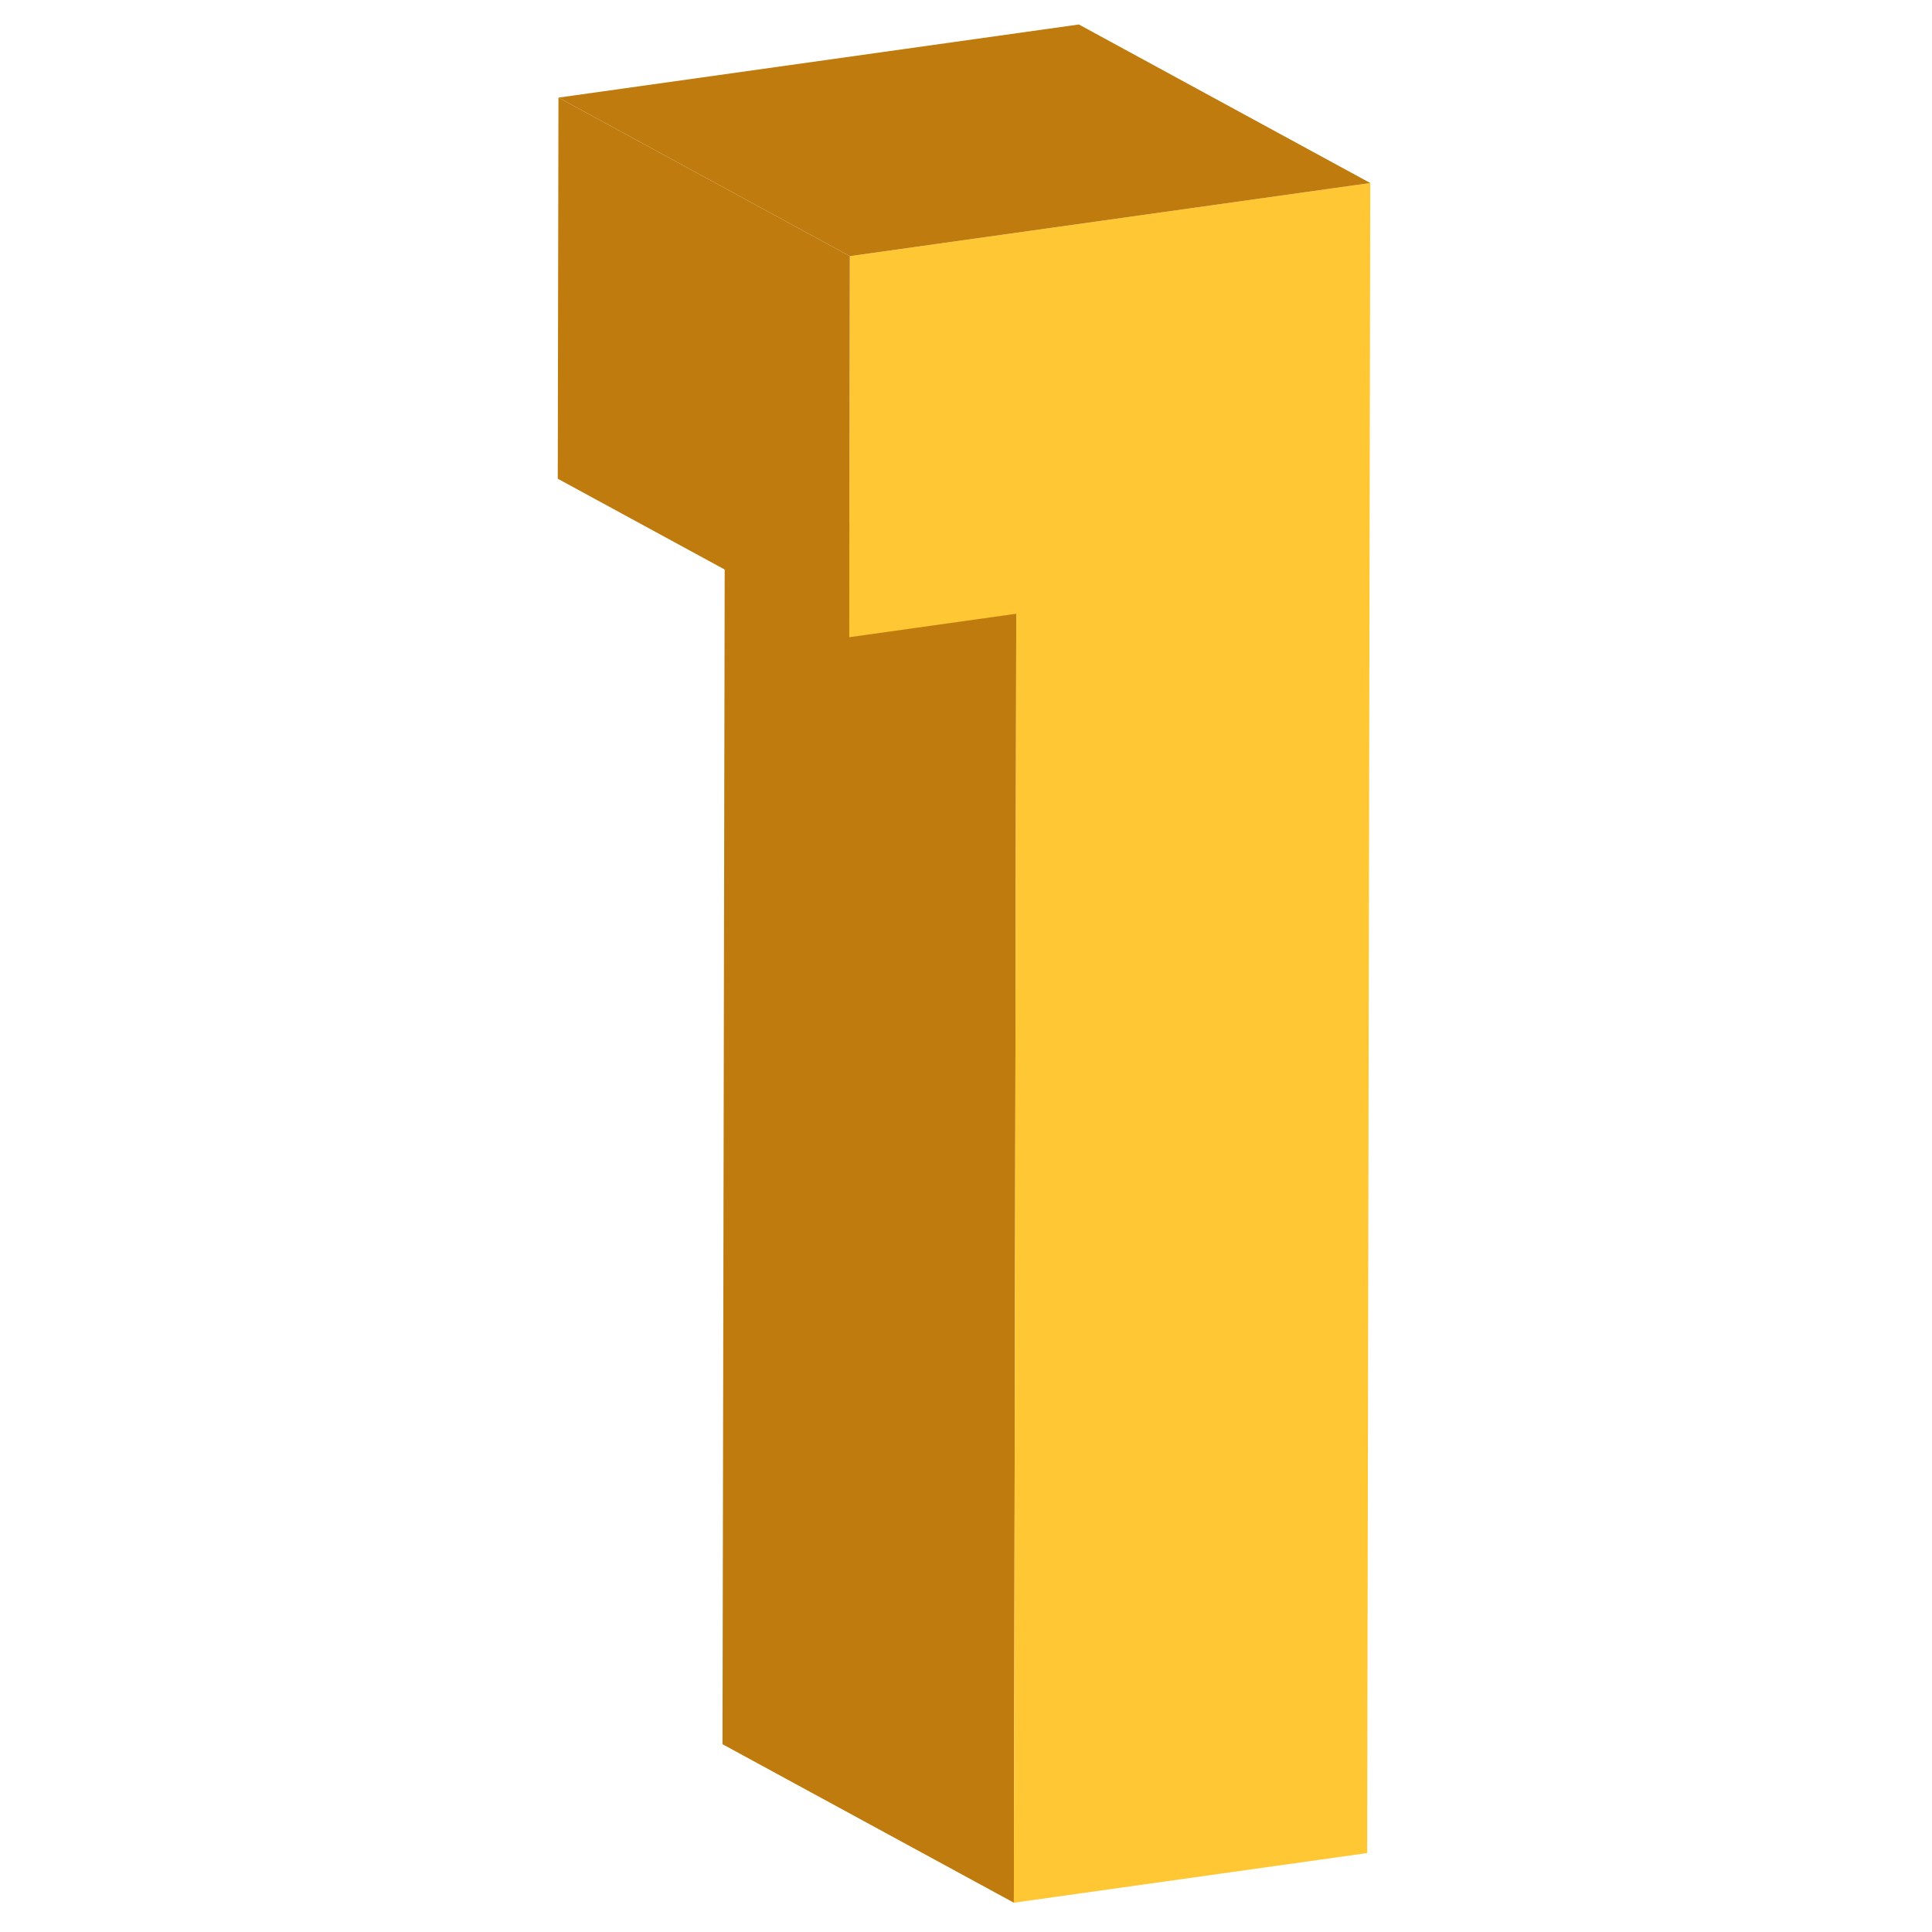
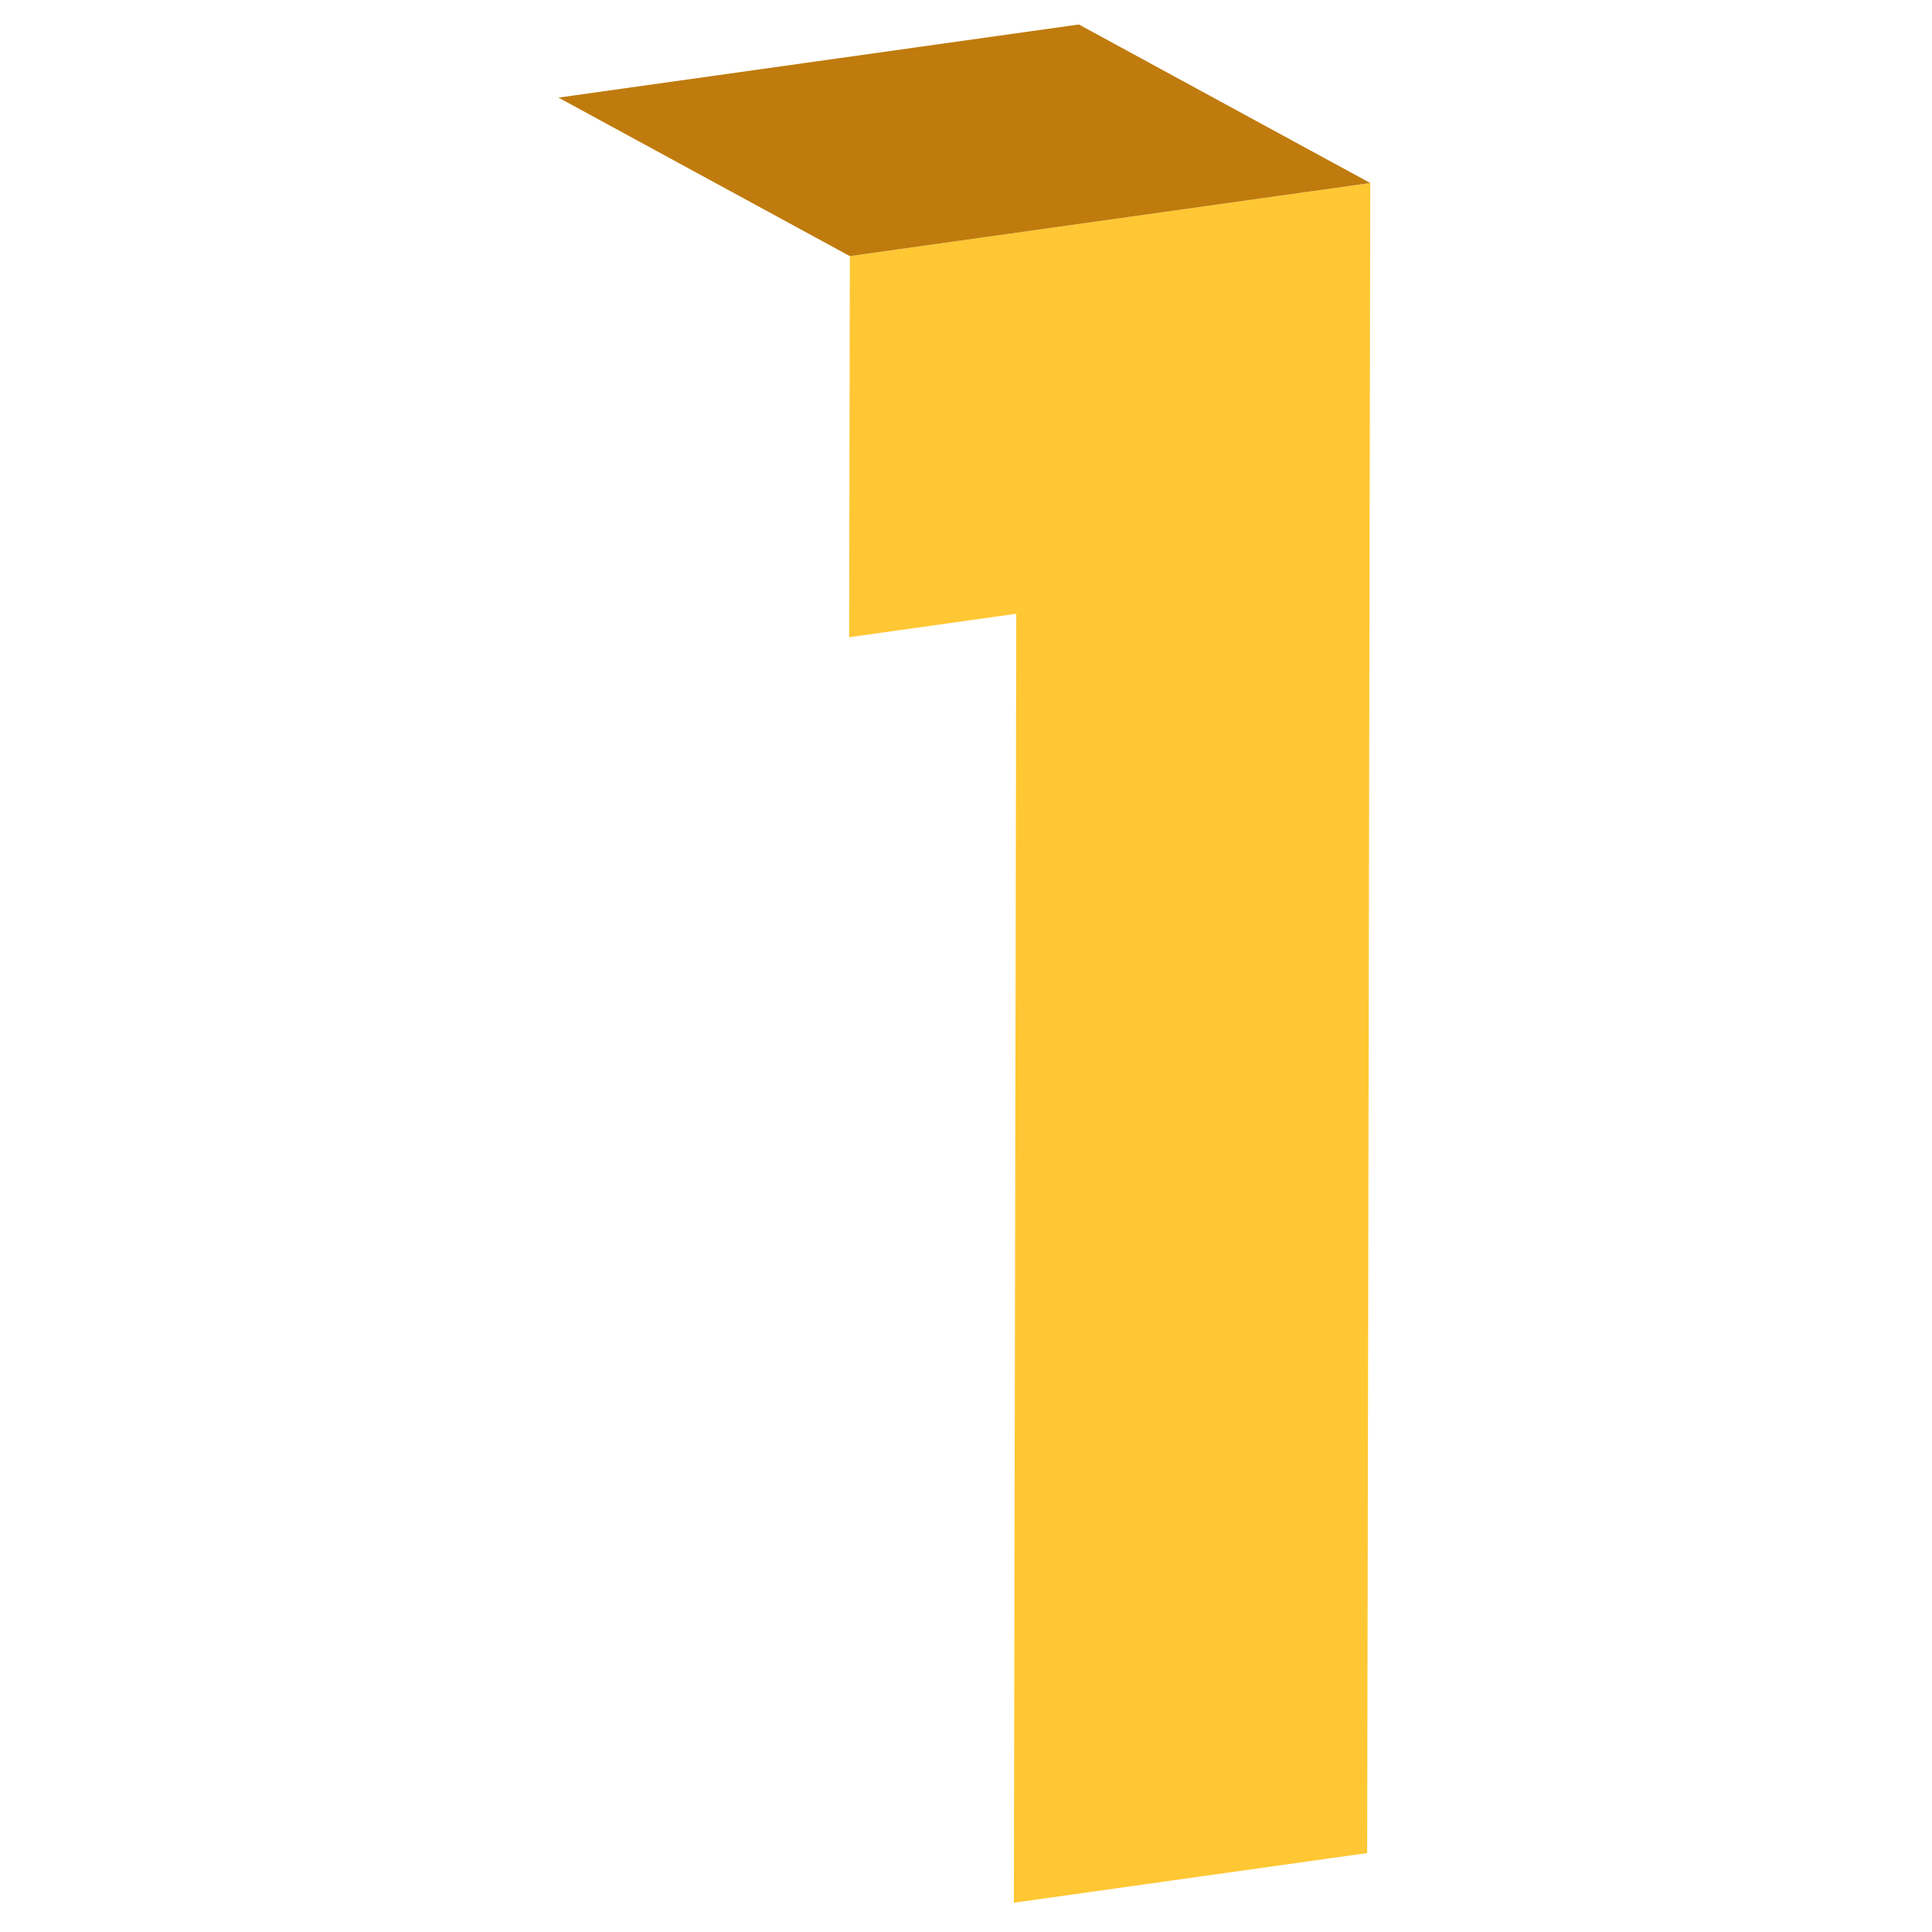
<svg xmlns="http://www.w3.org/2000/svg" width="107" height="107" viewBox="0 0 107 107" fill="none">
-   <path d="M56.151 105.378L40.014 96.6L40.147 25.212L56.284 33.991L56.151 105.378Z" fill="#BF7B0D" />
  <path d="M75.89 10.136L75.717 102.628L56.151 105.378L56.284 33.991L47.029 35.292L47.067 14.185L75.89 10.136Z" fill="#FFC733" />
-   <path d="M47.028 35.292L30.89 26.513L30.929 5.406L47.066 14.185L47.028 35.292Z" fill="#BF7B0D" />
  <path d="M47.067 14.185L30.93 5.406L59.751 1.356L75.89 10.136L47.067 14.185Z" fill="#BF7B0D" />
</svg>